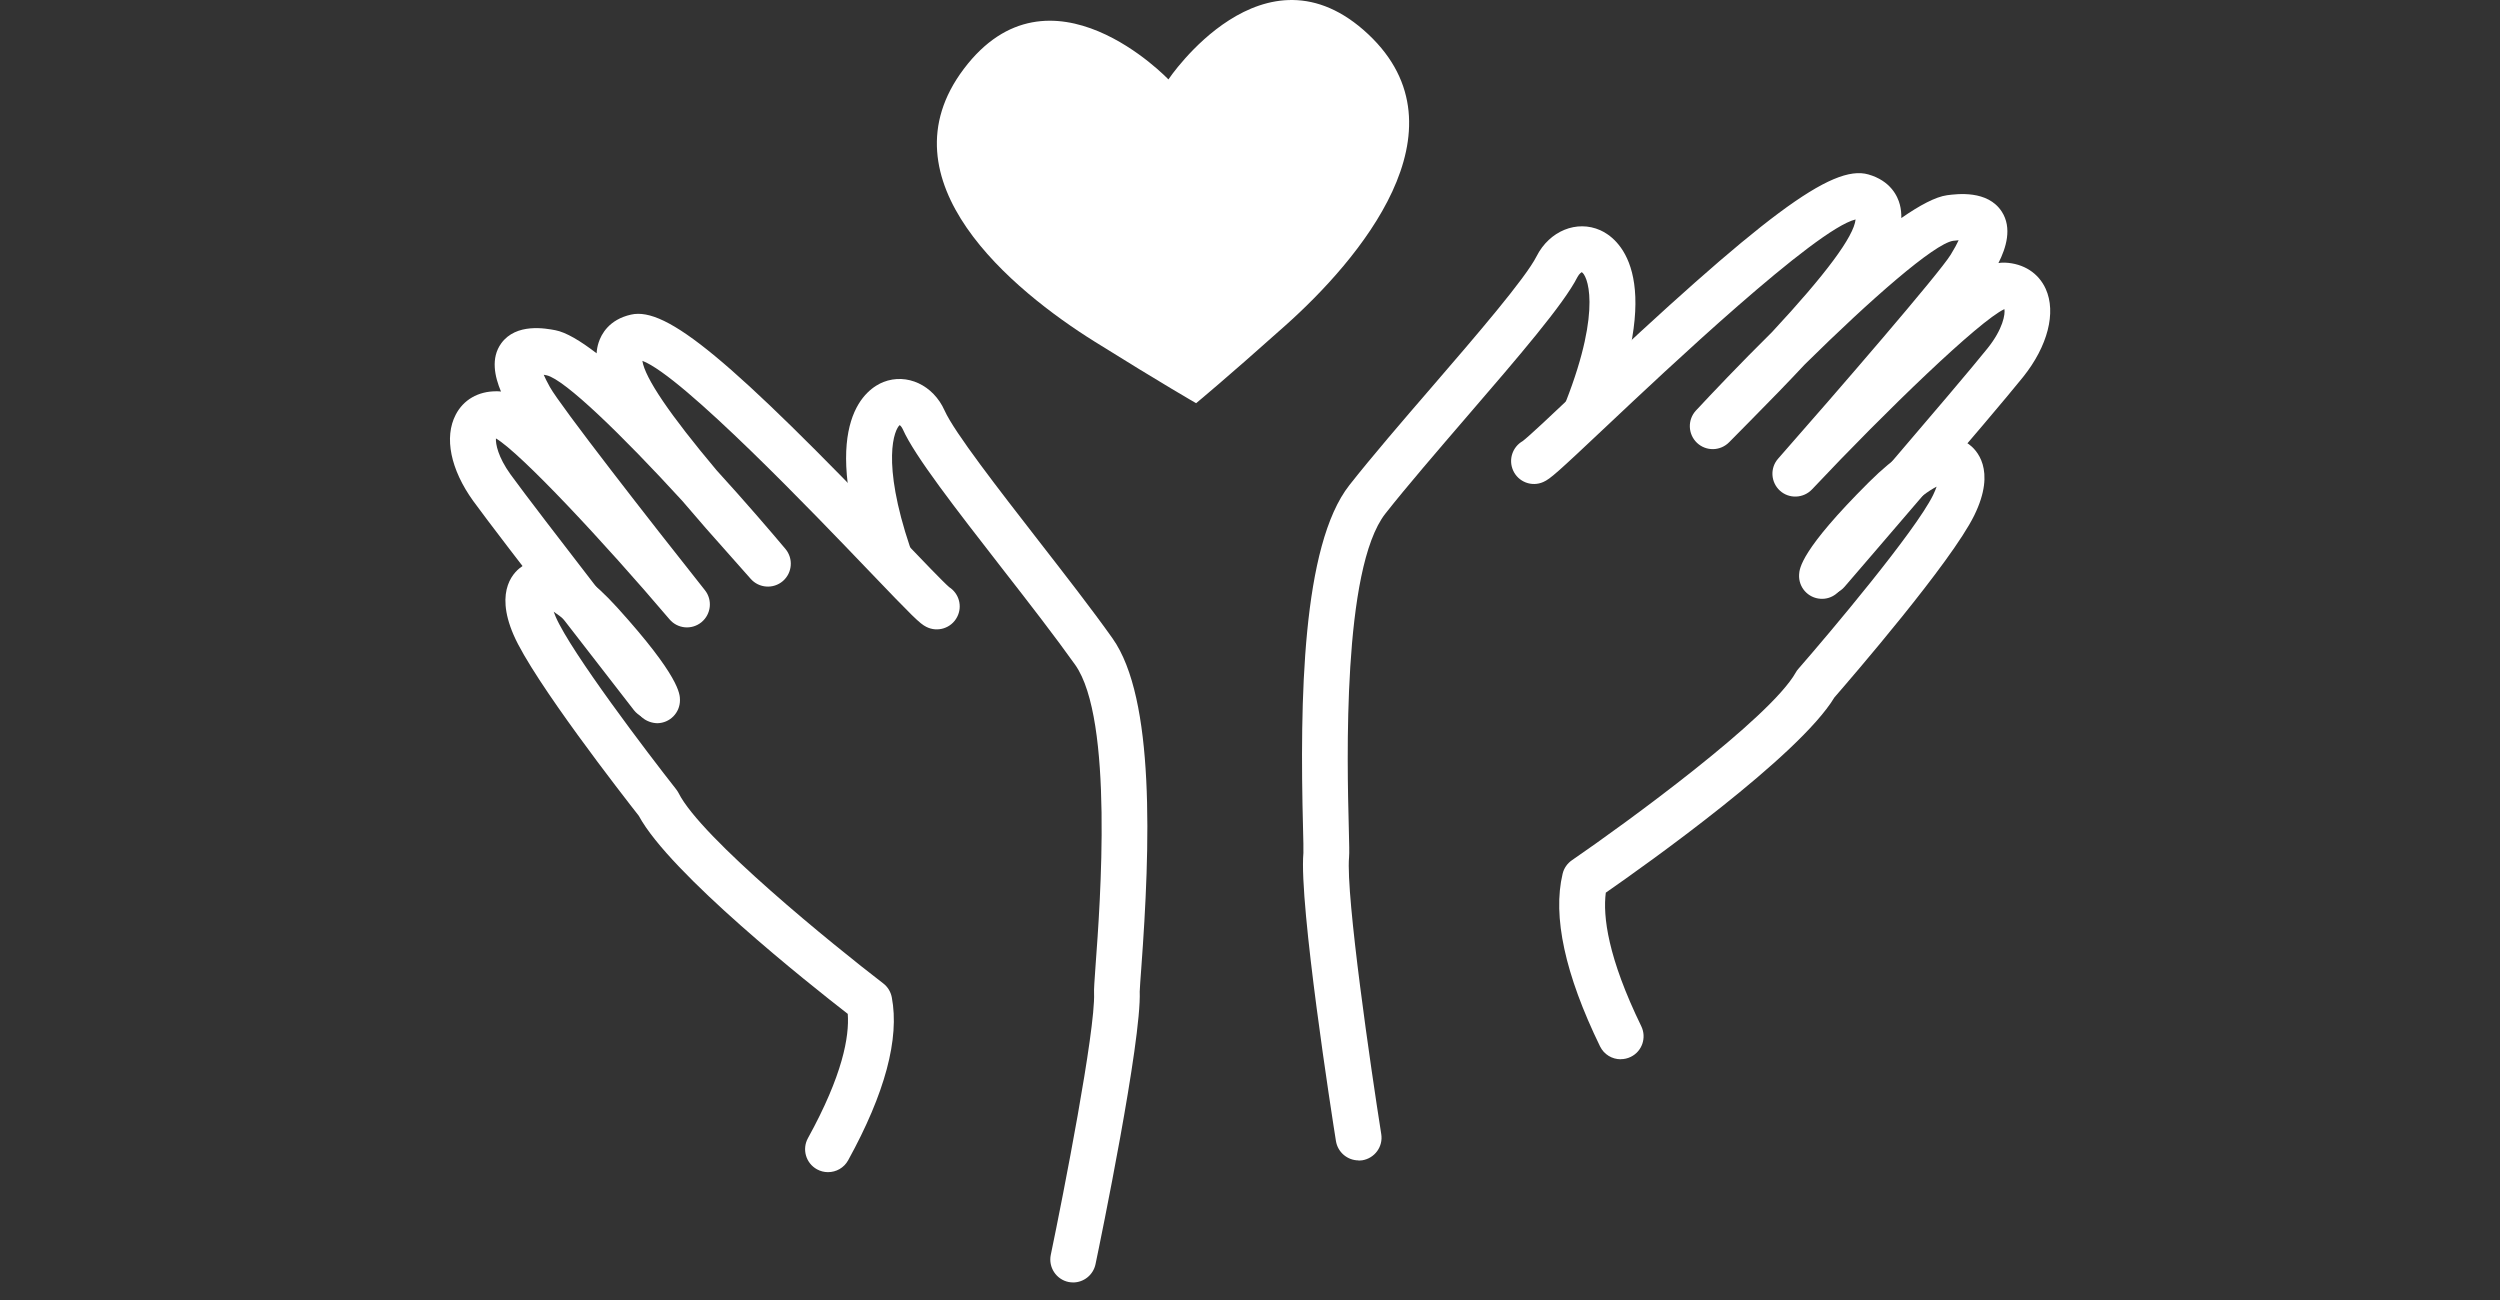
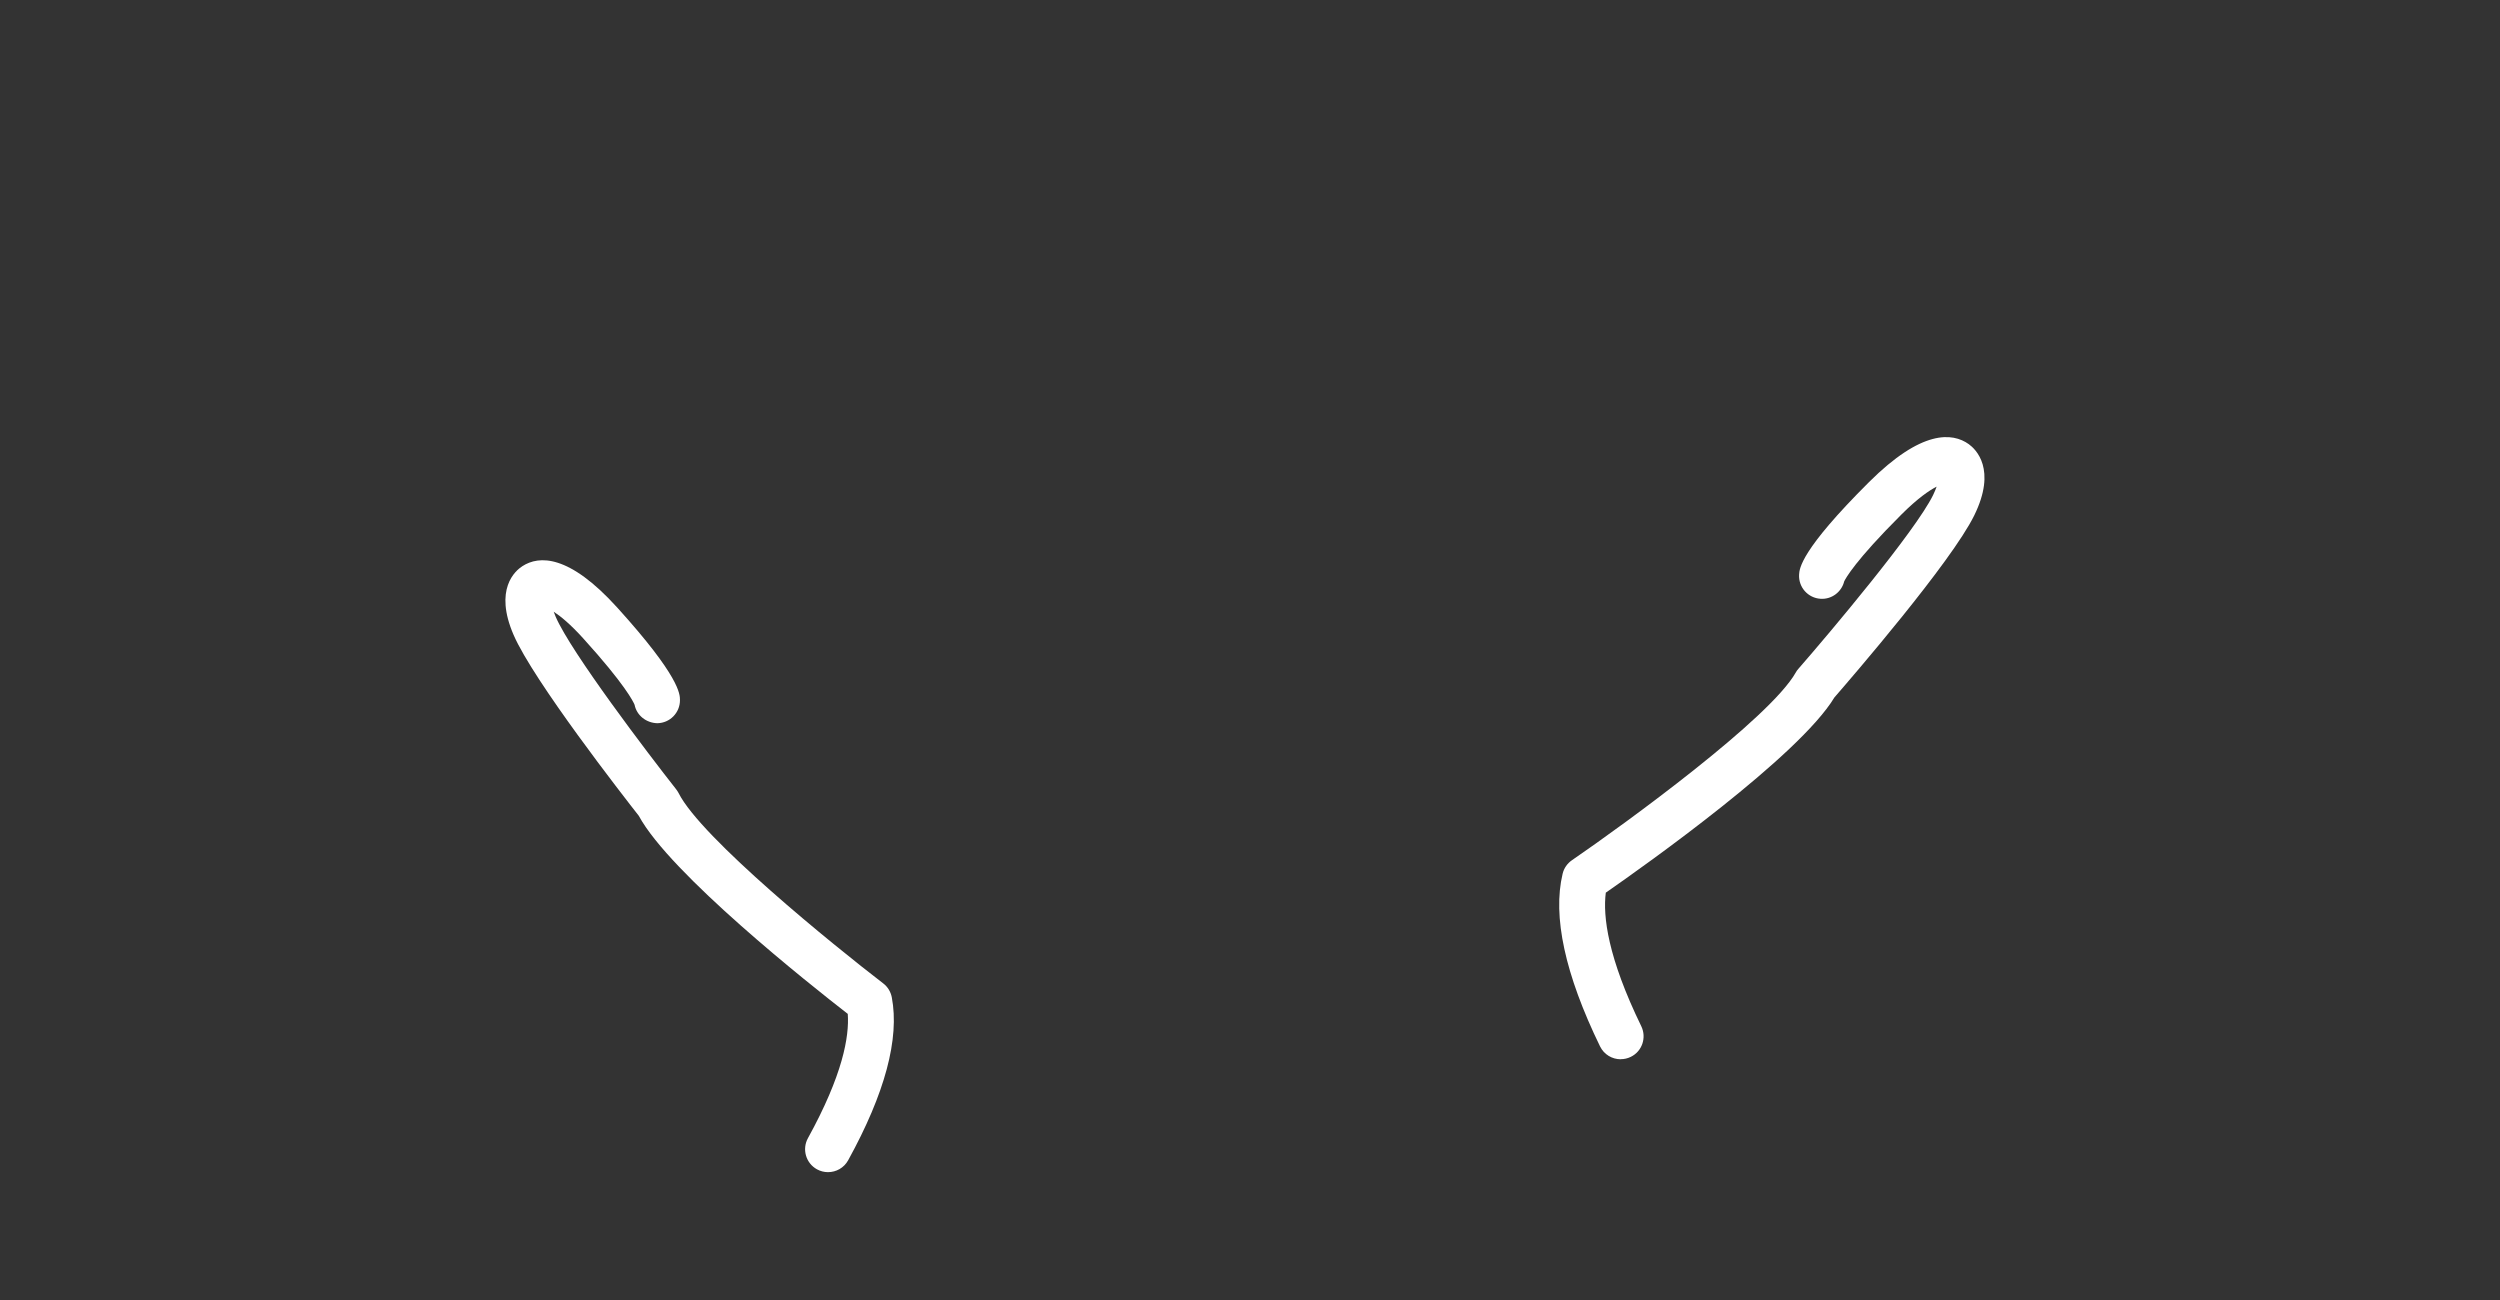
<svg xmlns="http://www.w3.org/2000/svg" width="150" height="78" viewBox="0 0 150 78" fill="none">
  <rect x="0" y="0" width="150" height="78" fill="#333333" stroke="none" />
-   <path d="M81.516 69.624C80.85 69.624 80.267 69.14 80.157 68.464C79.926 67.022 77.934 54.264 78.204 51.178C78.215 51.029 78.198 50.352 78.182 49.697C77.984 42.012 78.121 32.725 80.966 29.105C82.313 27.394 84.145 25.265 85.917 23.213C88.547 20.165 91.523 16.704 92.194 15.378C92.965 13.854 94.61 13.183 96.023 13.816C97.003 14.256 99.935 16.363 96.508 25.116C96.233 25.82 95.435 26.172 94.725 25.898C94.015 25.622 93.669 24.825 93.944 24.115C96.189 18.388 95.182 16.446 94.901 16.33C94.901 16.336 94.764 16.402 94.648 16.622C93.823 18.25 91.127 21.386 88.002 25.012C86.253 27.047 84.437 29.149 83.128 30.81C80.531 34.111 80.828 45.791 80.927 49.632C80.954 50.71 80.966 51.161 80.944 51.425C80.74 53.758 82.269 64.211 82.875 68.046C82.996 68.794 82.484 69.498 81.73 69.619C81.659 69.63 81.587 69.635 81.516 69.635V69.624Z" fill="white" />
  <path d="M97.239 63.556C96.728 63.556 96.238 63.27 96.001 62.78C93.9 58.462 93.146 54.979 93.757 52.426C93.834 52.096 94.037 51.805 94.318 51.612C97.525 49.411 106.191 43.101 107.742 40.356C107.786 40.273 107.841 40.196 107.902 40.13C109.783 37.974 114.905 31.894 115.983 29.71C116.077 29.512 116.148 29.341 116.198 29.198C115.758 29.424 115.059 29.897 114.08 30.876C111.307 33.644 110.74 34.7 110.652 34.882C110.498 35.514 109.904 35.971 109.238 35.927C108.479 35.883 107.902 35.234 107.946 34.474C107.968 34.117 108.028 33.022 112.138 28.929C115.307 25.771 117.144 25.947 118.129 26.651C118.547 26.954 119.818 28.153 118.454 30.926C117.073 33.737 111.092 40.664 110.064 41.847C107.94 45.368 98.763 51.882 96.348 53.56C96.166 54.979 96.469 57.449 98.477 61.575C98.807 62.258 98.527 63.083 97.844 63.413C97.652 63.507 97.448 63.551 97.245 63.551L97.239 63.556Z" fill="white" />
-   <path d="M109.64 35.696C109.321 35.696 109.002 35.586 108.743 35.36C108.171 34.865 108.105 33.996 108.6 33.418C108.688 33.314 117.469 23.13 119.246 20.907C120.187 19.736 120.319 18.839 120.264 18.547C118.762 19.246 113.2 24.605 108.721 29.363C108.204 29.908 107.346 29.941 106.796 29.441C106.24 28.934 106.191 28.076 106.691 27.515C110.322 23.389 116.341 16.418 117.04 15.285C117.271 14.905 117.425 14.625 117.518 14.415C117.425 14.421 117.315 14.432 117.183 14.449C116.049 14.63 112.27 17.931 108.287 21.865C107.302 22.921 106.196 24.06 104.98 25.287C104.513 25.754 104.1 26.178 103.753 26.53C103.225 27.069 102.367 27.091 101.817 26.569C101.272 26.046 101.245 25.188 101.756 24.632C102.691 23.631 104.375 21.848 106.323 19.923C109.557 16.446 111.235 14.179 111.335 13.167C108.941 13.739 99.875 22.288 96.409 25.556C93.41 28.384 93.02 28.731 92.602 28.918C91.908 29.231 91.094 28.918 90.786 28.225C90.494 27.57 90.753 26.811 91.364 26.464C91.716 26.2 93.146 24.858 94.522 23.554C105.811 12.903 109.921 9.844 112.099 10.465C113.431 10.845 113.86 11.769 113.992 12.281C114.058 12.534 114.085 12.804 114.08 13.084C115.186 12.314 116.137 11.808 116.82 11.714C117.419 11.637 119.257 11.39 120.104 12.694C120.742 13.678 120.368 14.872 119.906 15.785C120.088 15.752 120.209 15.758 120.297 15.758C121.419 15.807 122.316 16.385 122.745 17.337C123.383 18.751 122.866 20.77 121.386 22.619C119.576 24.88 111.037 34.783 110.674 35.206C110.405 35.52 110.02 35.685 109.635 35.685L109.64 35.696ZM91.479 26.415C91.479 26.415 91.424 26.437 91.386 26.459C91.413 26.442 91.446 26.426 91.479 26.415Z" fill="white" />
-   <path d="M71.767 24.192C71.767 24.192 73.56 22.712 77.125 19.527C81.494 15.631 88.206 7.803 82.099 2.059C75.838 -3.822 70.105 4.766 70.105 4.766C70.105 4.766 62.992 -2.722 57.826 4.138C52.781 10.834 60.73 17.408 65.693 20.506C69.748 23.037 71.767 24.192 71.767 24.192Z" fill="white" />
-   <path d="M64.395 76.947C64.301 76.947 64.208 76.936 64.114 76.92C63.371 76.766 62.893 76.034 63.047 75.291C63.8 71.677 65.731 61.818 65.644 59.595C65.632 59.342 65.665 58.913 65.737 57.884C66.007 54.242 66.826 43.156 64.51 39.888C63.338 38.238 61.71 36.136 60.131 34.111C57.314 30.486 54.877 27.355 54.167 25.754C54.101 25.611 54.024 25.534 53.98 25.507C53.677 25.76 52.852 27.642 54.613 32.857C54.855 33.578 54.47 34.359 53.749 34.601C53.028 34.843 52.247 34.458 52.005 33.737C49.122 25.193 52.044 23.301 53.006 22.921C54.415 22.371 55.994 23.103 56.676 24.632C57.254 25.93 59.933 29.375 62.298 32.422C63.894 34.474 65.544 36.598 66.749 38.298C69.308 41.907 69.016 50.77 68.477 58.087C68.433 58.704 68.383 59.342 68.383 59.49C68.499 62.45 66.018 74.488 65.731 75.852C65.594 76.501 65.022 76.947 64.389 76.947H64.395Z" fill="white" />
  <path d="M49.678 70.329C49.452 70.329 49.227 70.274 49.017 70.158C48.352 69.79 48.11 68.953 48.478 68.287C50.563 64.502 50.965 62.192 50.866 60.833C48.61 59.083 40.198 52.415 38.328 48.949C37.393 47.755 32.012 40.851 30.818 38.1C29.624 35.349 30.917 34.243 31.346 33.968C32.337 33.33 34.13 33.242 37.041 36.461C40.787 40.598 40.798 41.654 40.798 42.001C40.804 42.76 40.198 43.382 39.439 43.393C38.773 43.376 38.201 42.925 38.075 42.287C37.998 42.1 37.497 41.065 34.999 38.309C34.218 37.445 33.63 36.967 33.222 36.703C33.255 36.796 33.294 36.901 33.343 37.011C34.268 39.145 38.873 45.203 40.567 47.354C40.622 47.425 40.672 47.502 40.716 47.585C42.063 50.27 50.035 56.734 52.99 59.001C53.259 59.204 53.441 59.501 53.507 59.837C53.98 62.313 53.1 65.603 50.888 69.619C50.635 70.076 50.167 70.329 49.683 70.329H49.678Z" fill="white" />
-   <path d="M39.126 43.14C38.713 43.14 38.311 42.958 38.036 42.611C37.712 42.193 30.02 32.301 28.392 30.057C27.033 28.17 26.637 26.239 27.341 24.885C27.803 23.988 28.689 23.477 29.767 23.477H29.811C29.877 23.477 29.954 23.477 30.059 23.493C29.685 22.602 29.432 21.485 30.075 20.599C30.972 19.367 32.738 19.703 33.321 19.813C33.954 19.934 34.812 20.44 35.797 21.199C35.808 20.968 35.852 20.753 35.918 20.55C36.078 20.055 36.54 19.174 37.86 18.877C39.989 18.393 43.78 21.535 54.079 32.296C55.333 33.605 56.626 34.953 56.951 35.228C57.54 35.608 57.76 36.378 57.429 37.016C57.083 37.693 56.252 37.957 55.575 37.61C55.179 37.407 54.822 37.055 52.087 34.199C48.984 30.959 40.941 22.552 38.542 21.65C38.697 22.679 40.187 24.874 42.993 28.214C44.759 30.15 46.283 31.933 47.125 32.934C47.609 33.512 47.543 34.37 46.971 34.865C46.399 35.355 45.535 35.294 45.04 34.728C44.726 34.37 44.352 33.946 43.928 33.473C42.828 32.246 41.827 31.102 40.936 30.051C37.327 26.107 33.883 22.767 32.804 22.52C32.738 22.509 32.678 22.497 32.623 22.486C32.705 22.674 32.821 22.916 32.991 23.218C33.602 24.329 39.021 31.289 42.294 35.41C42.762 35.998 42.669 36.851 42.091 37.33C41.508 37.809 40.655 37.731 40.171 37.159C36.204 32.488 31.258 27.201 29.756 26.305C29.734 26.64 29.883 27.421 30.626 28.456C32.221 30.662 40.127 40.829 40.209 40.933C40.677 41.533 40.567 42.397 39.967 42.864C39.714 43.063 39.417 43.156 39.126 43.156V43.14ZM56.841 35.162C56.874 35.179 56.901 35.195 56.929 35.212C56.89 35.19 56.863 35.173 56.841 35.162Z" fill="white" />
</svg>